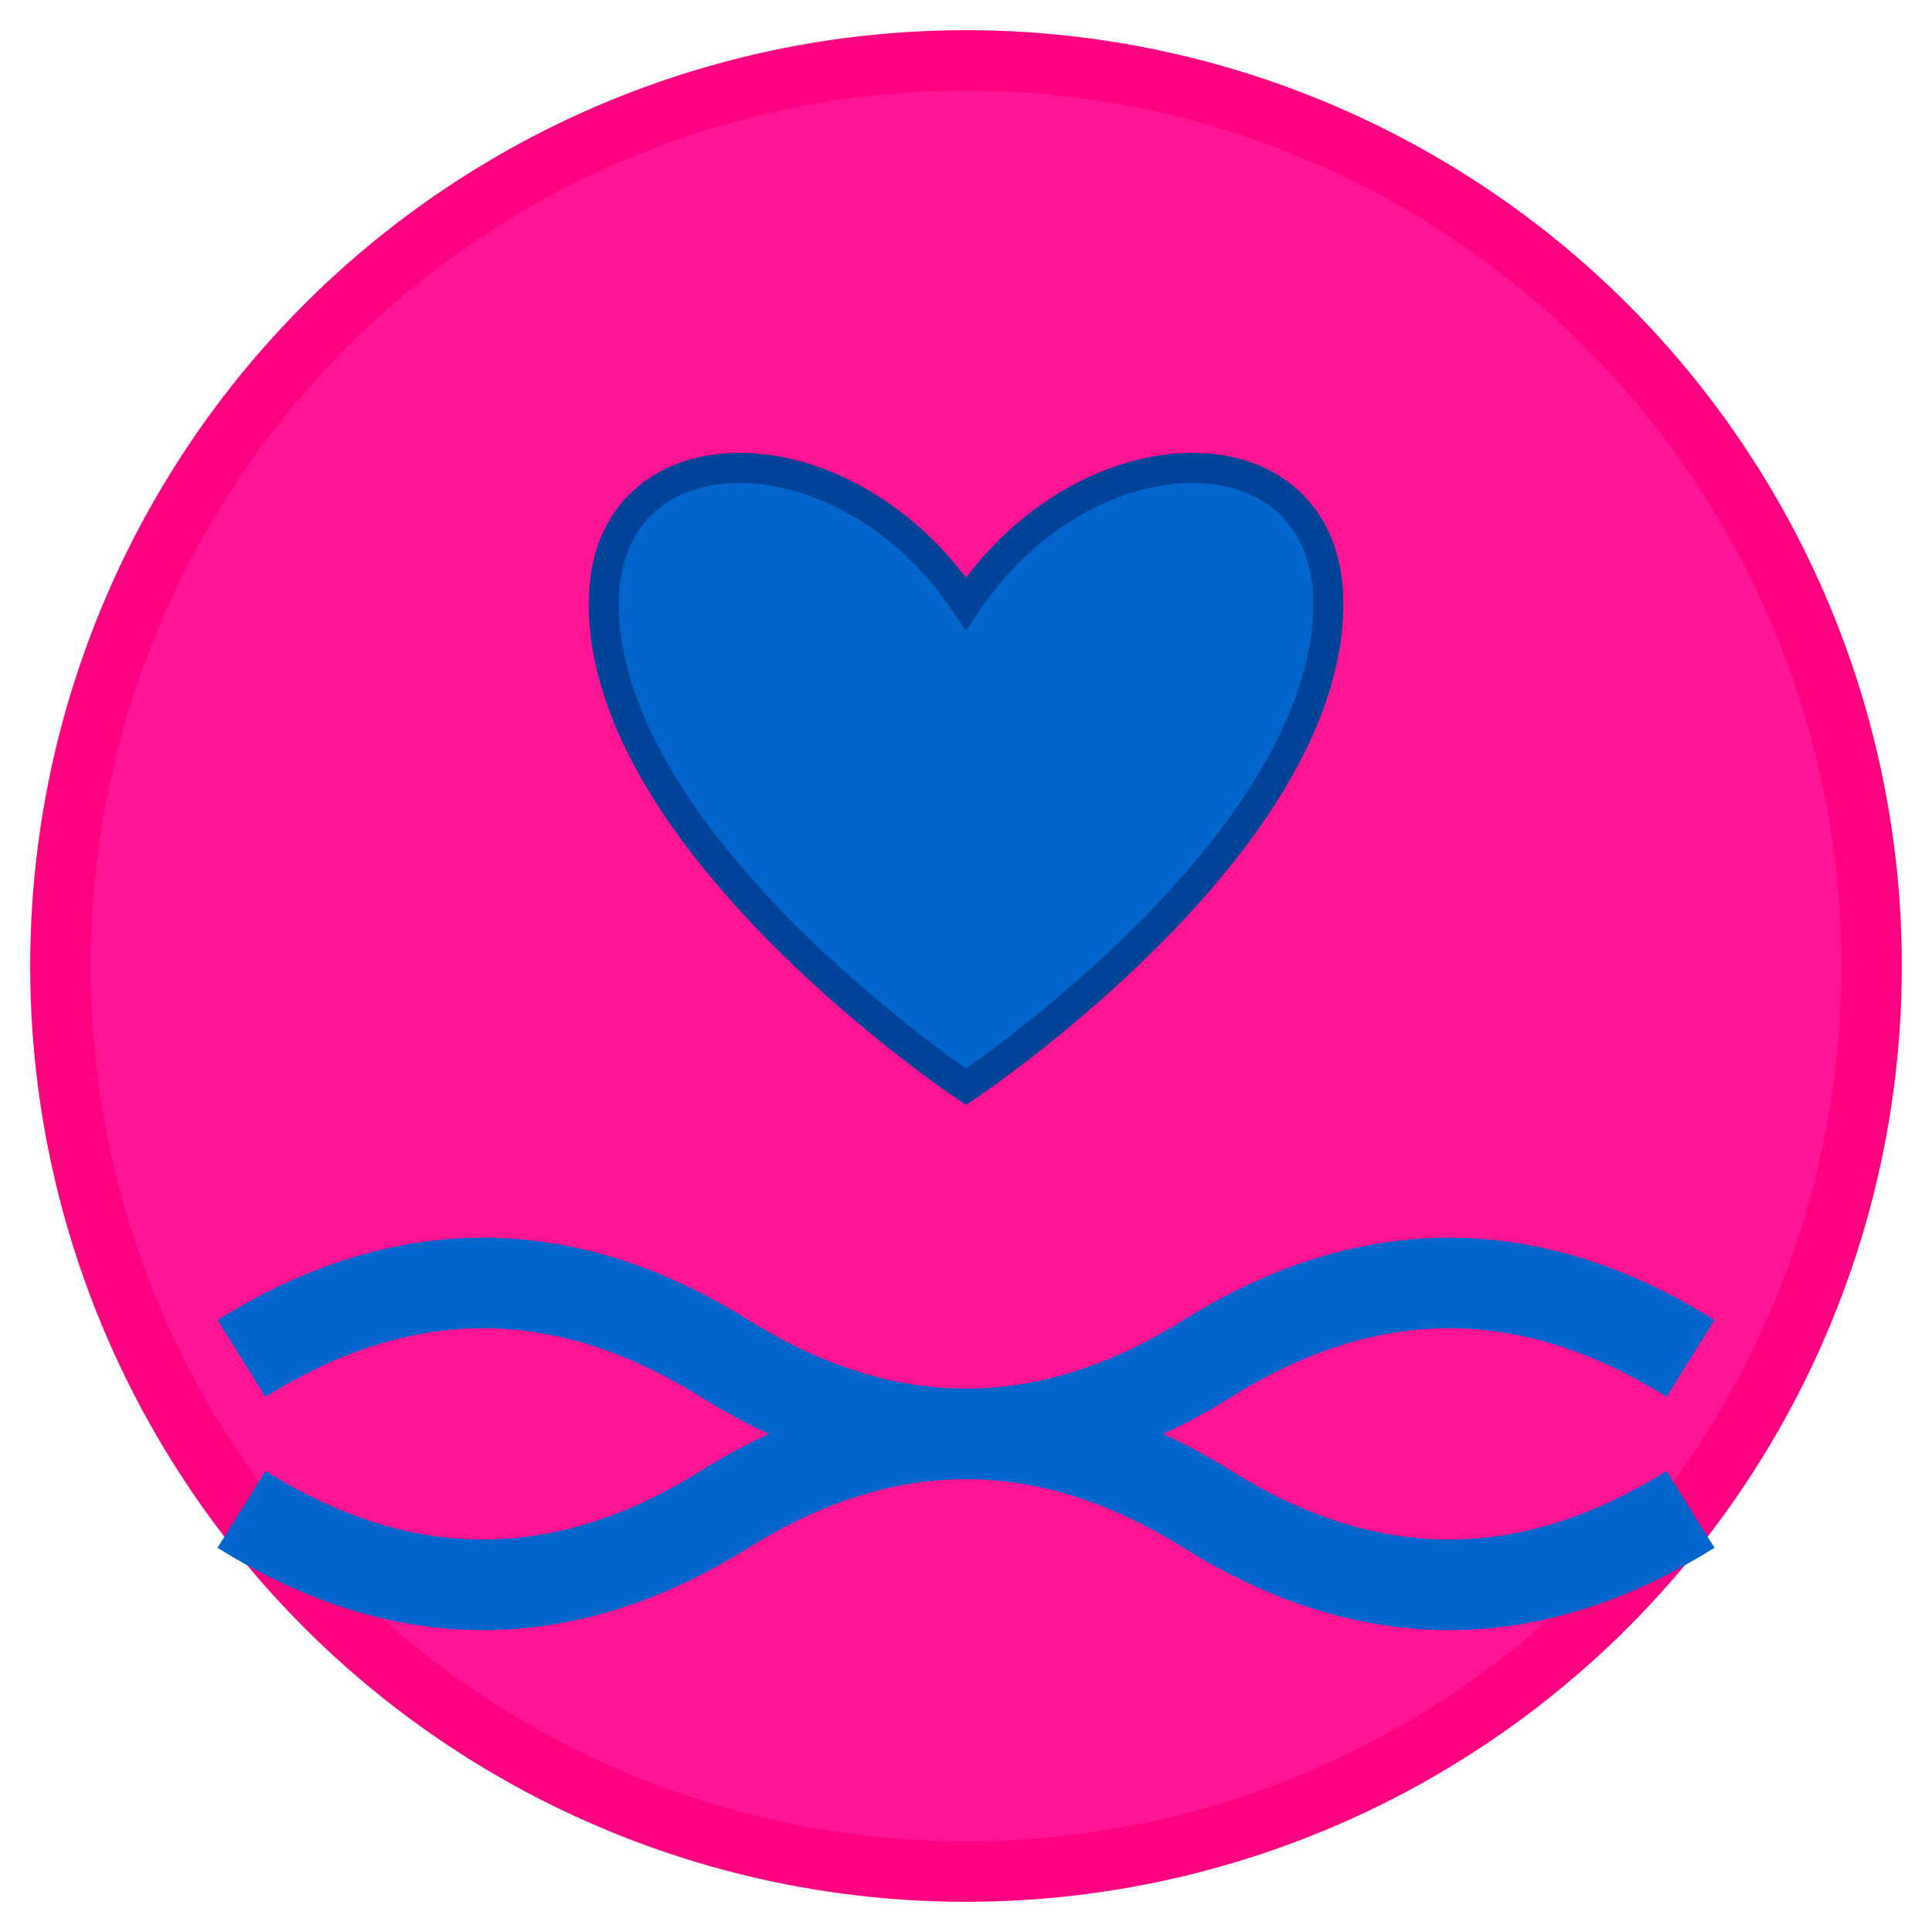
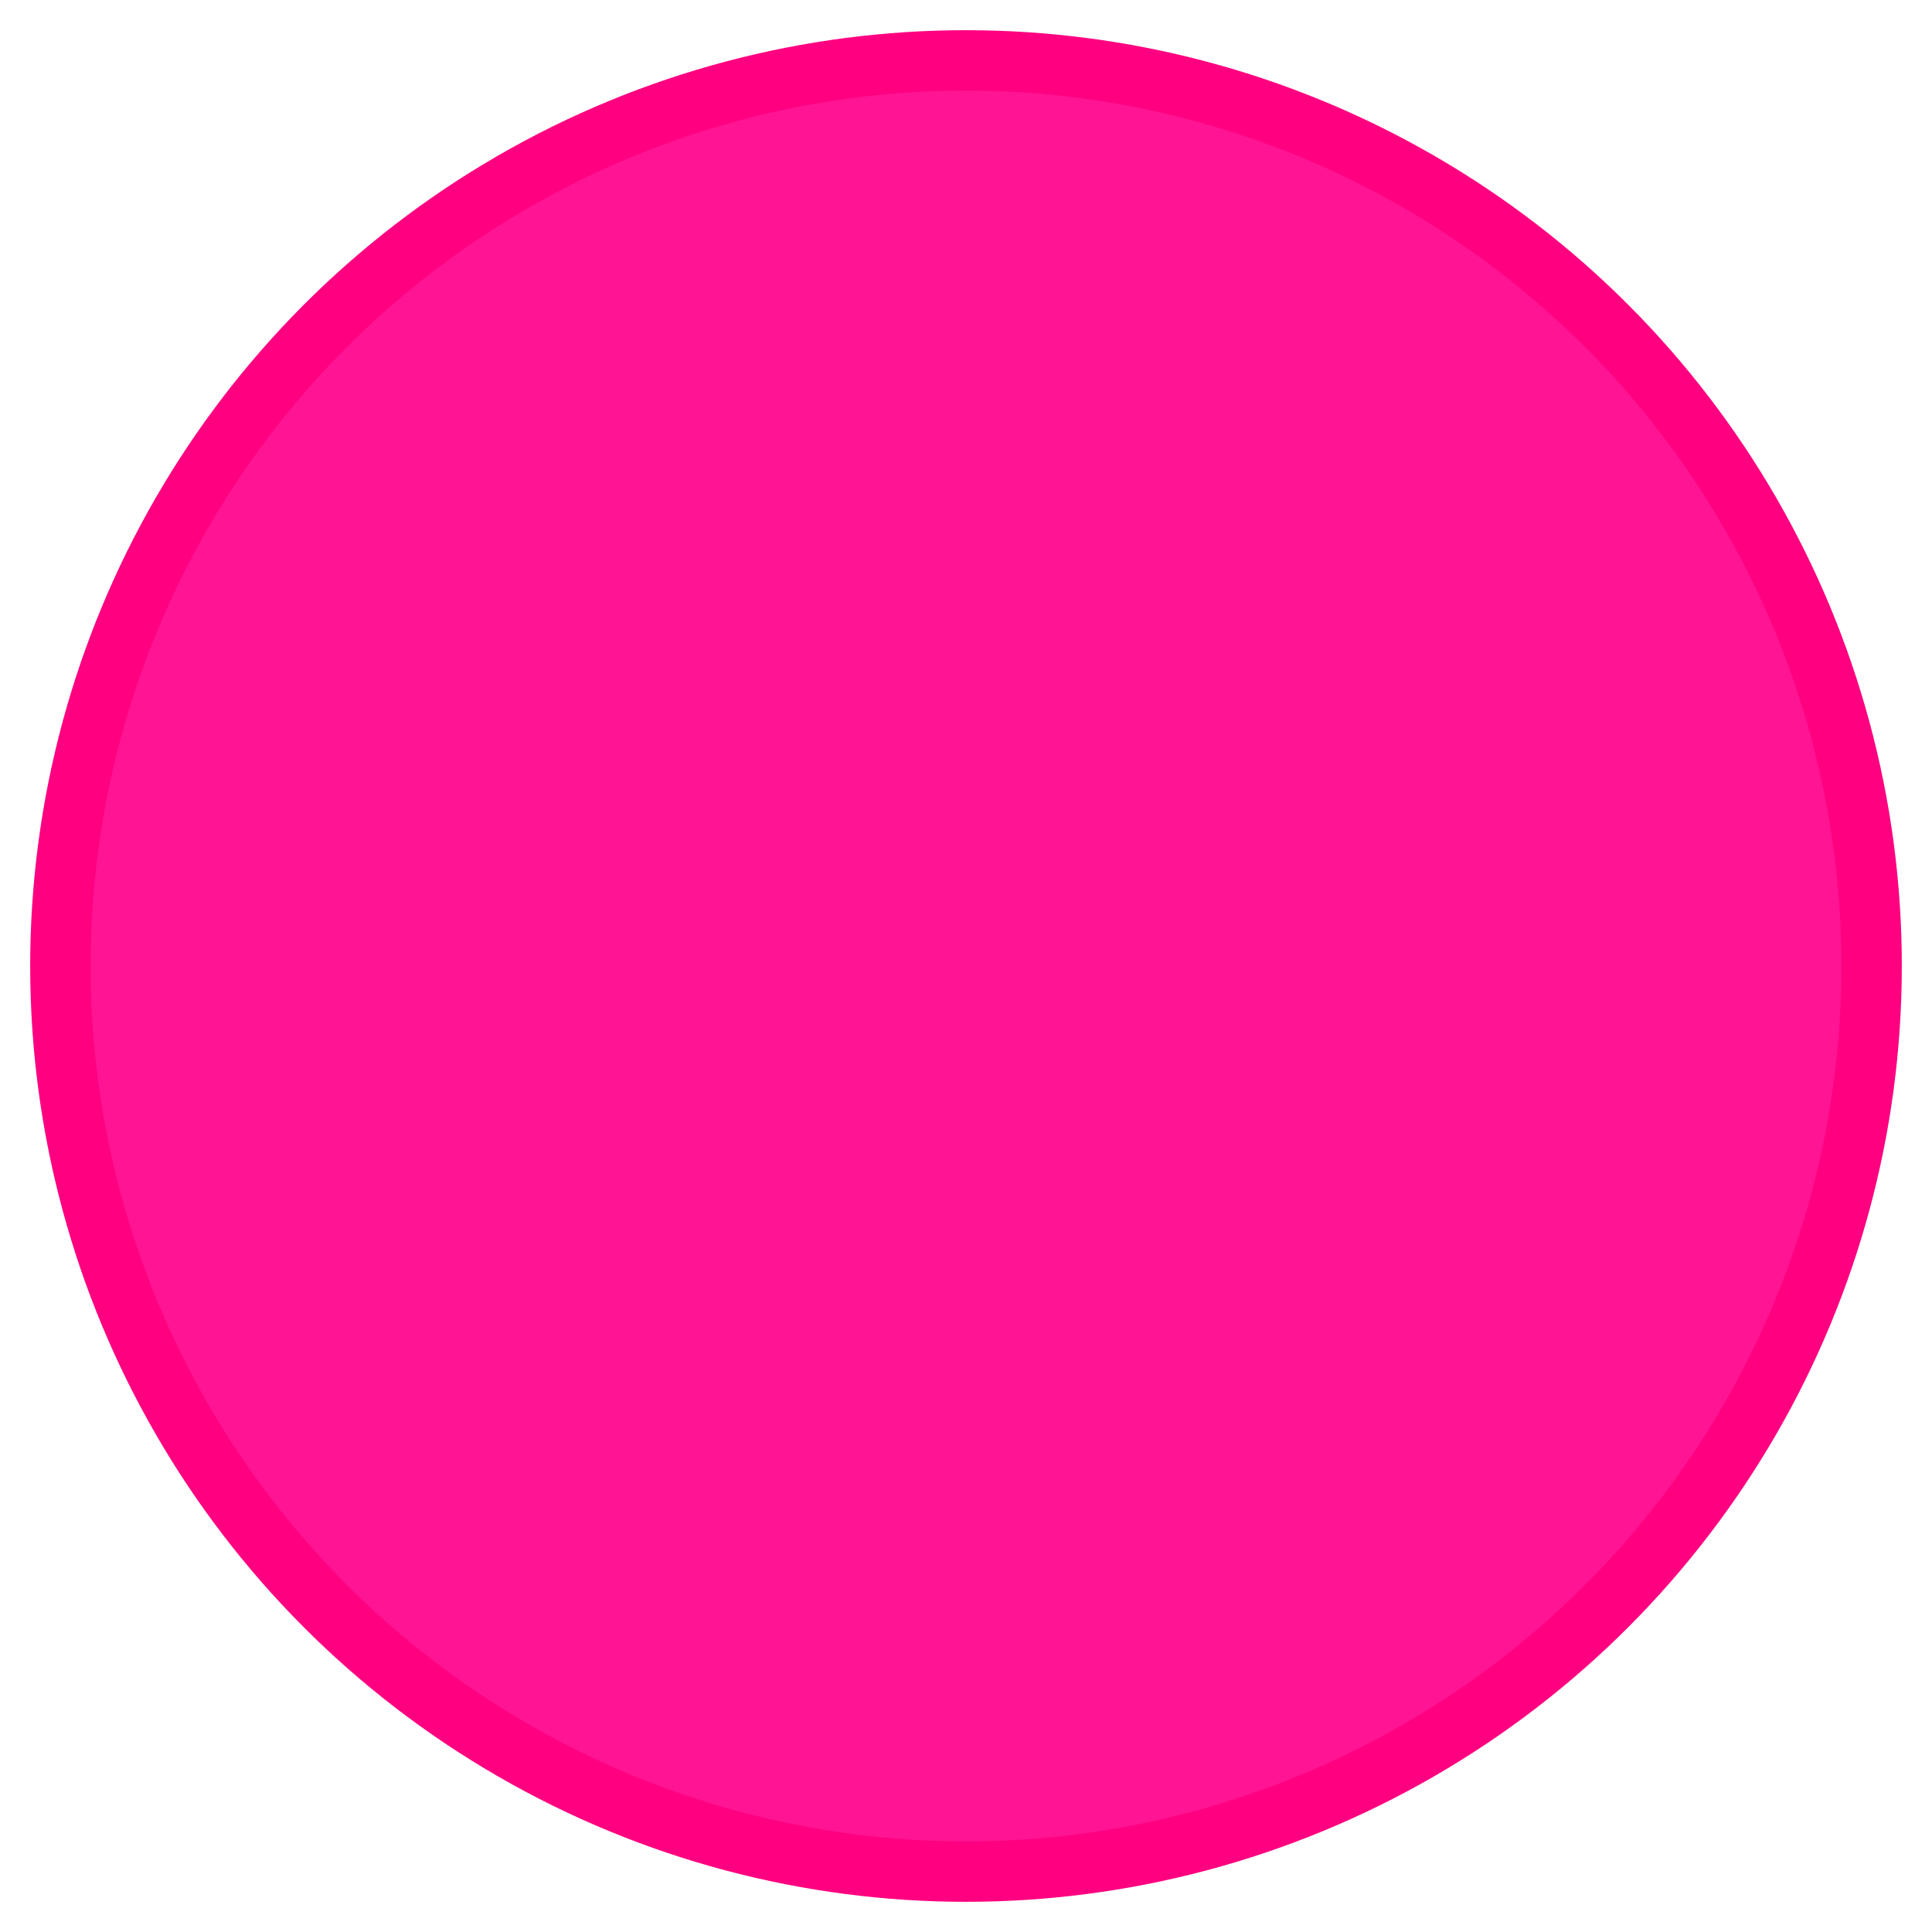
<svg xmlns="http://www.w3.org/2000/svg" width="64" height="64" viewBox="0 0 64 64">
  <circle cx="32" cy="32" r="30" fill="#FF1493" stroke="#FF0080" stroke-width="2" />
-   <path d="M32 20c-4-6-12-6-12 0 0 8 12 16 12 16s12-8 12-16c0-6-8-6-12 0z" fill="#0066CC" stroke="#004499" stroke-width="1" />
-   <path d="M8 45 Q16 40 24 45 T40 45 T56 45" stroke="#0066CC" stroke-width="3" fill="none" />
-   <path d="M8 50 Q16 55 24 50 T40 50 T56 50" stroke="#0066CC" stroke-width="3" fill="none" />
</svg>